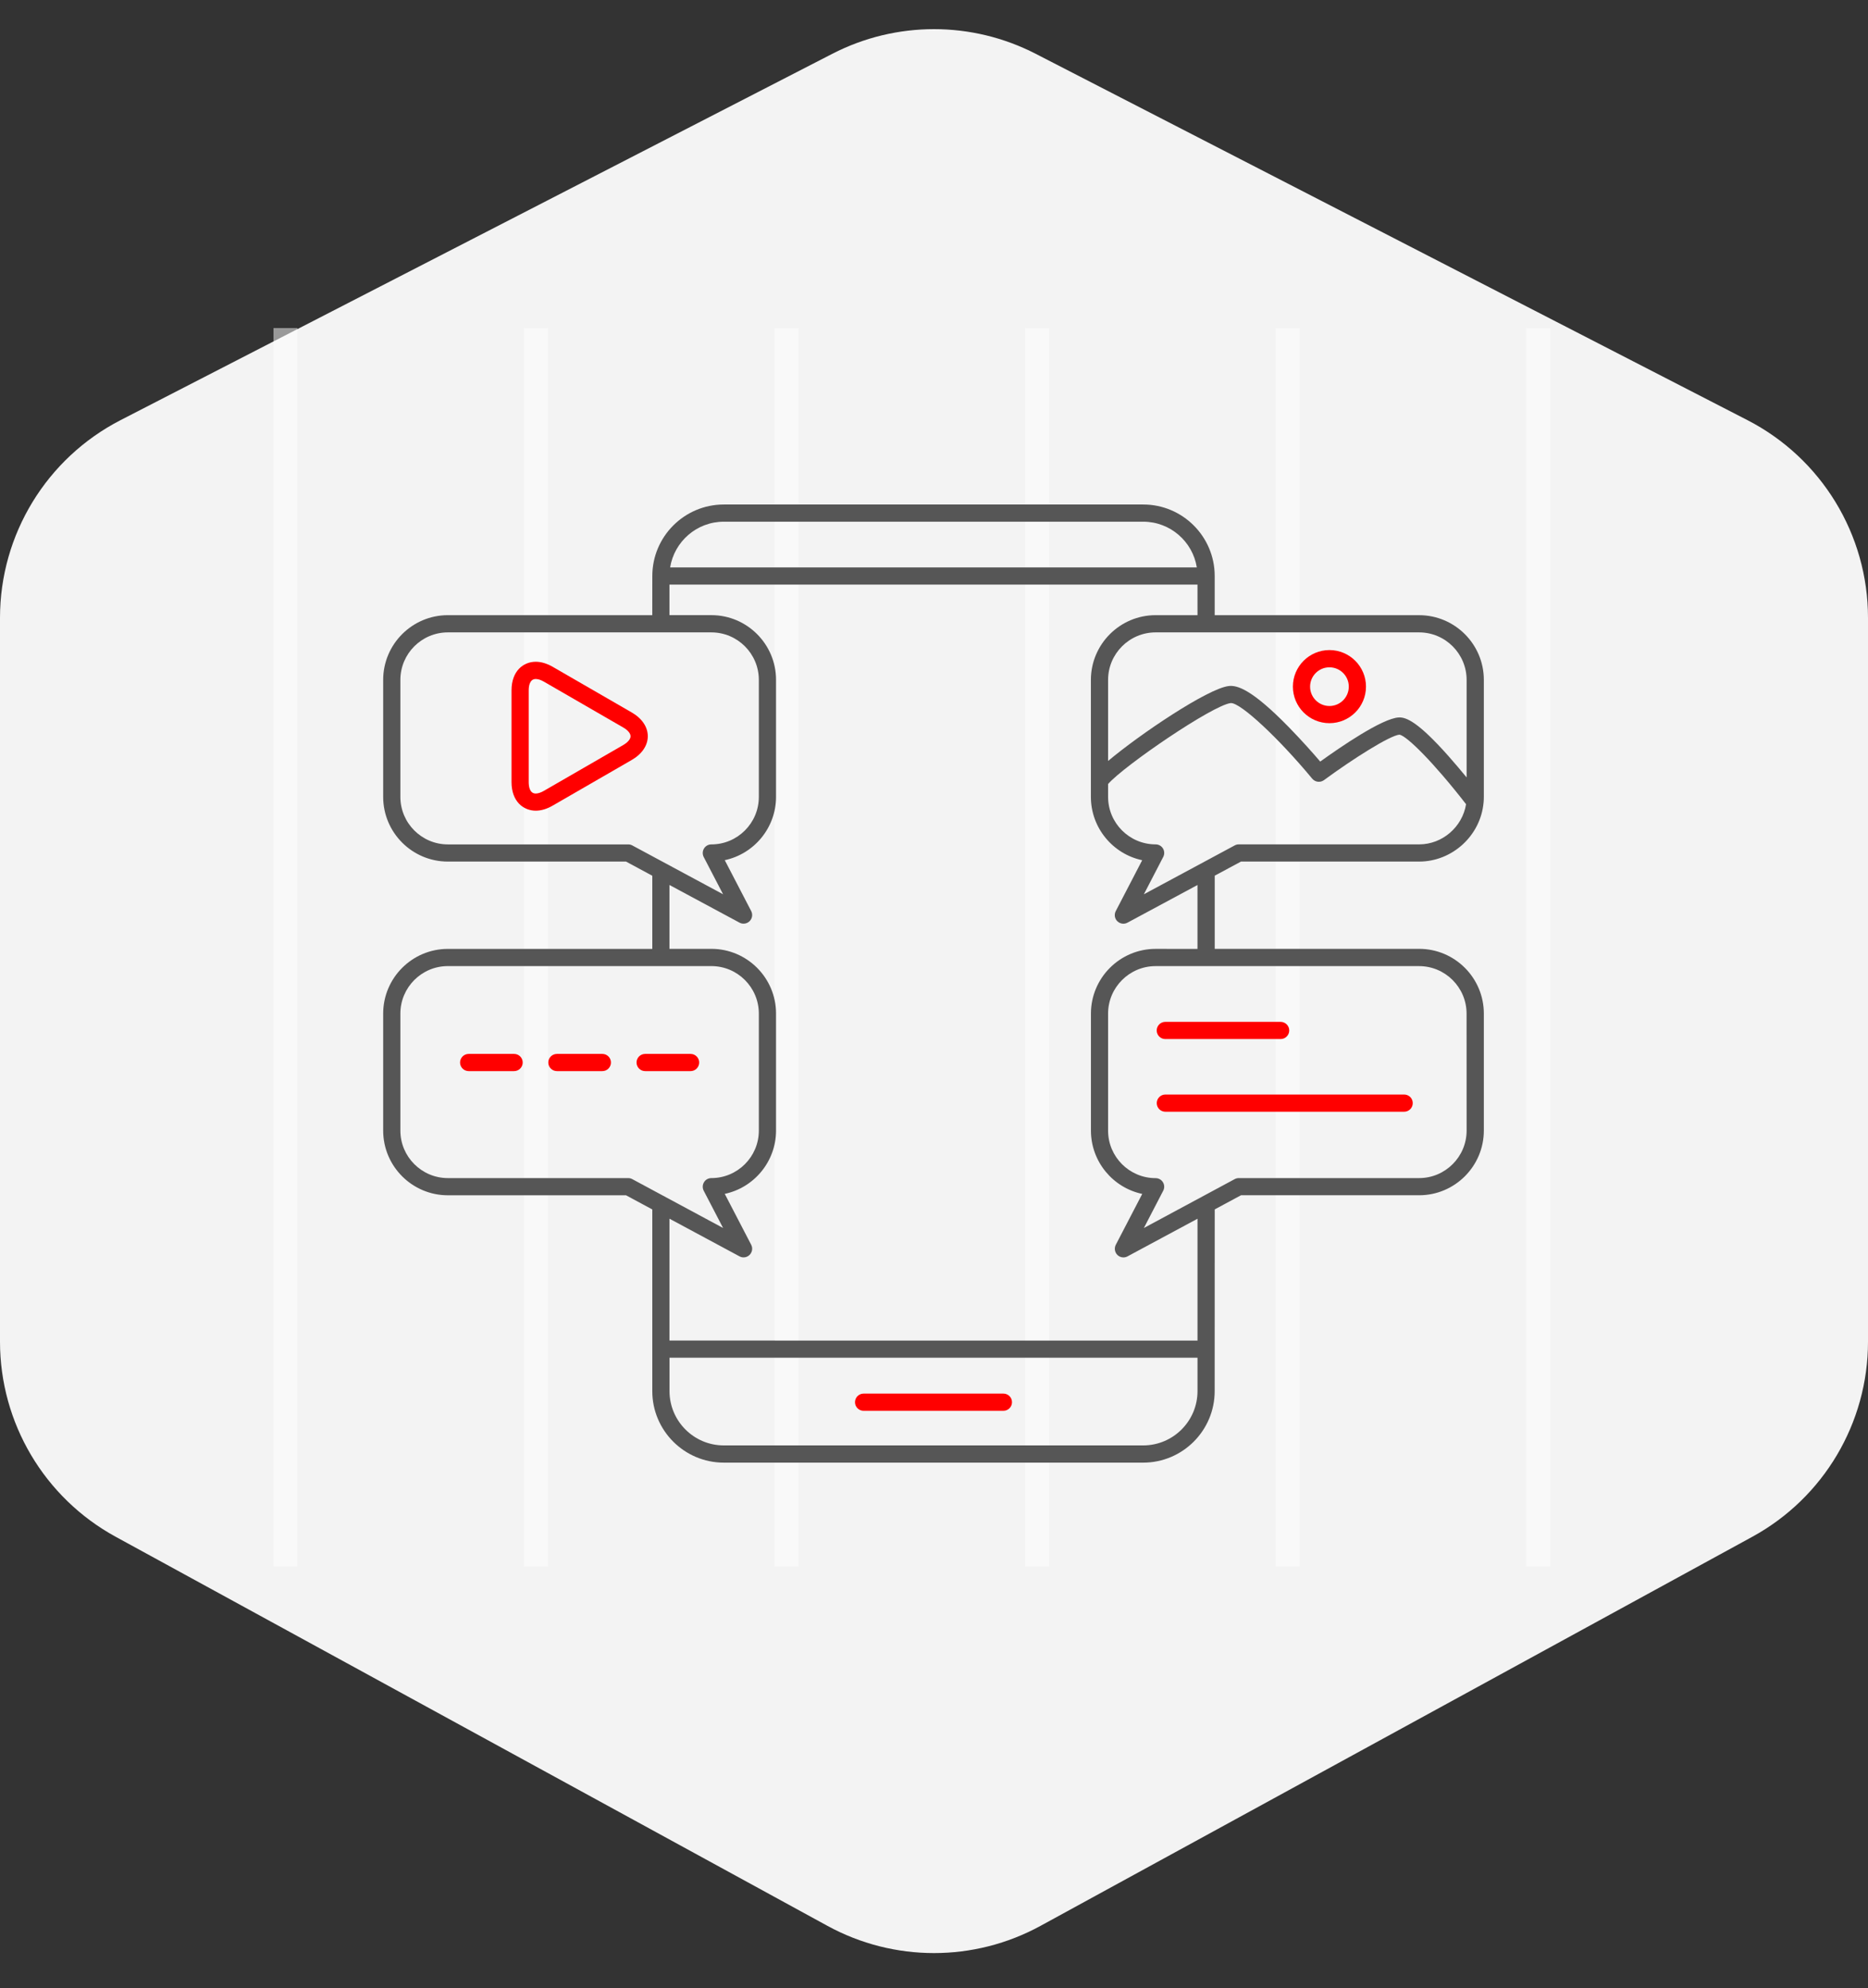
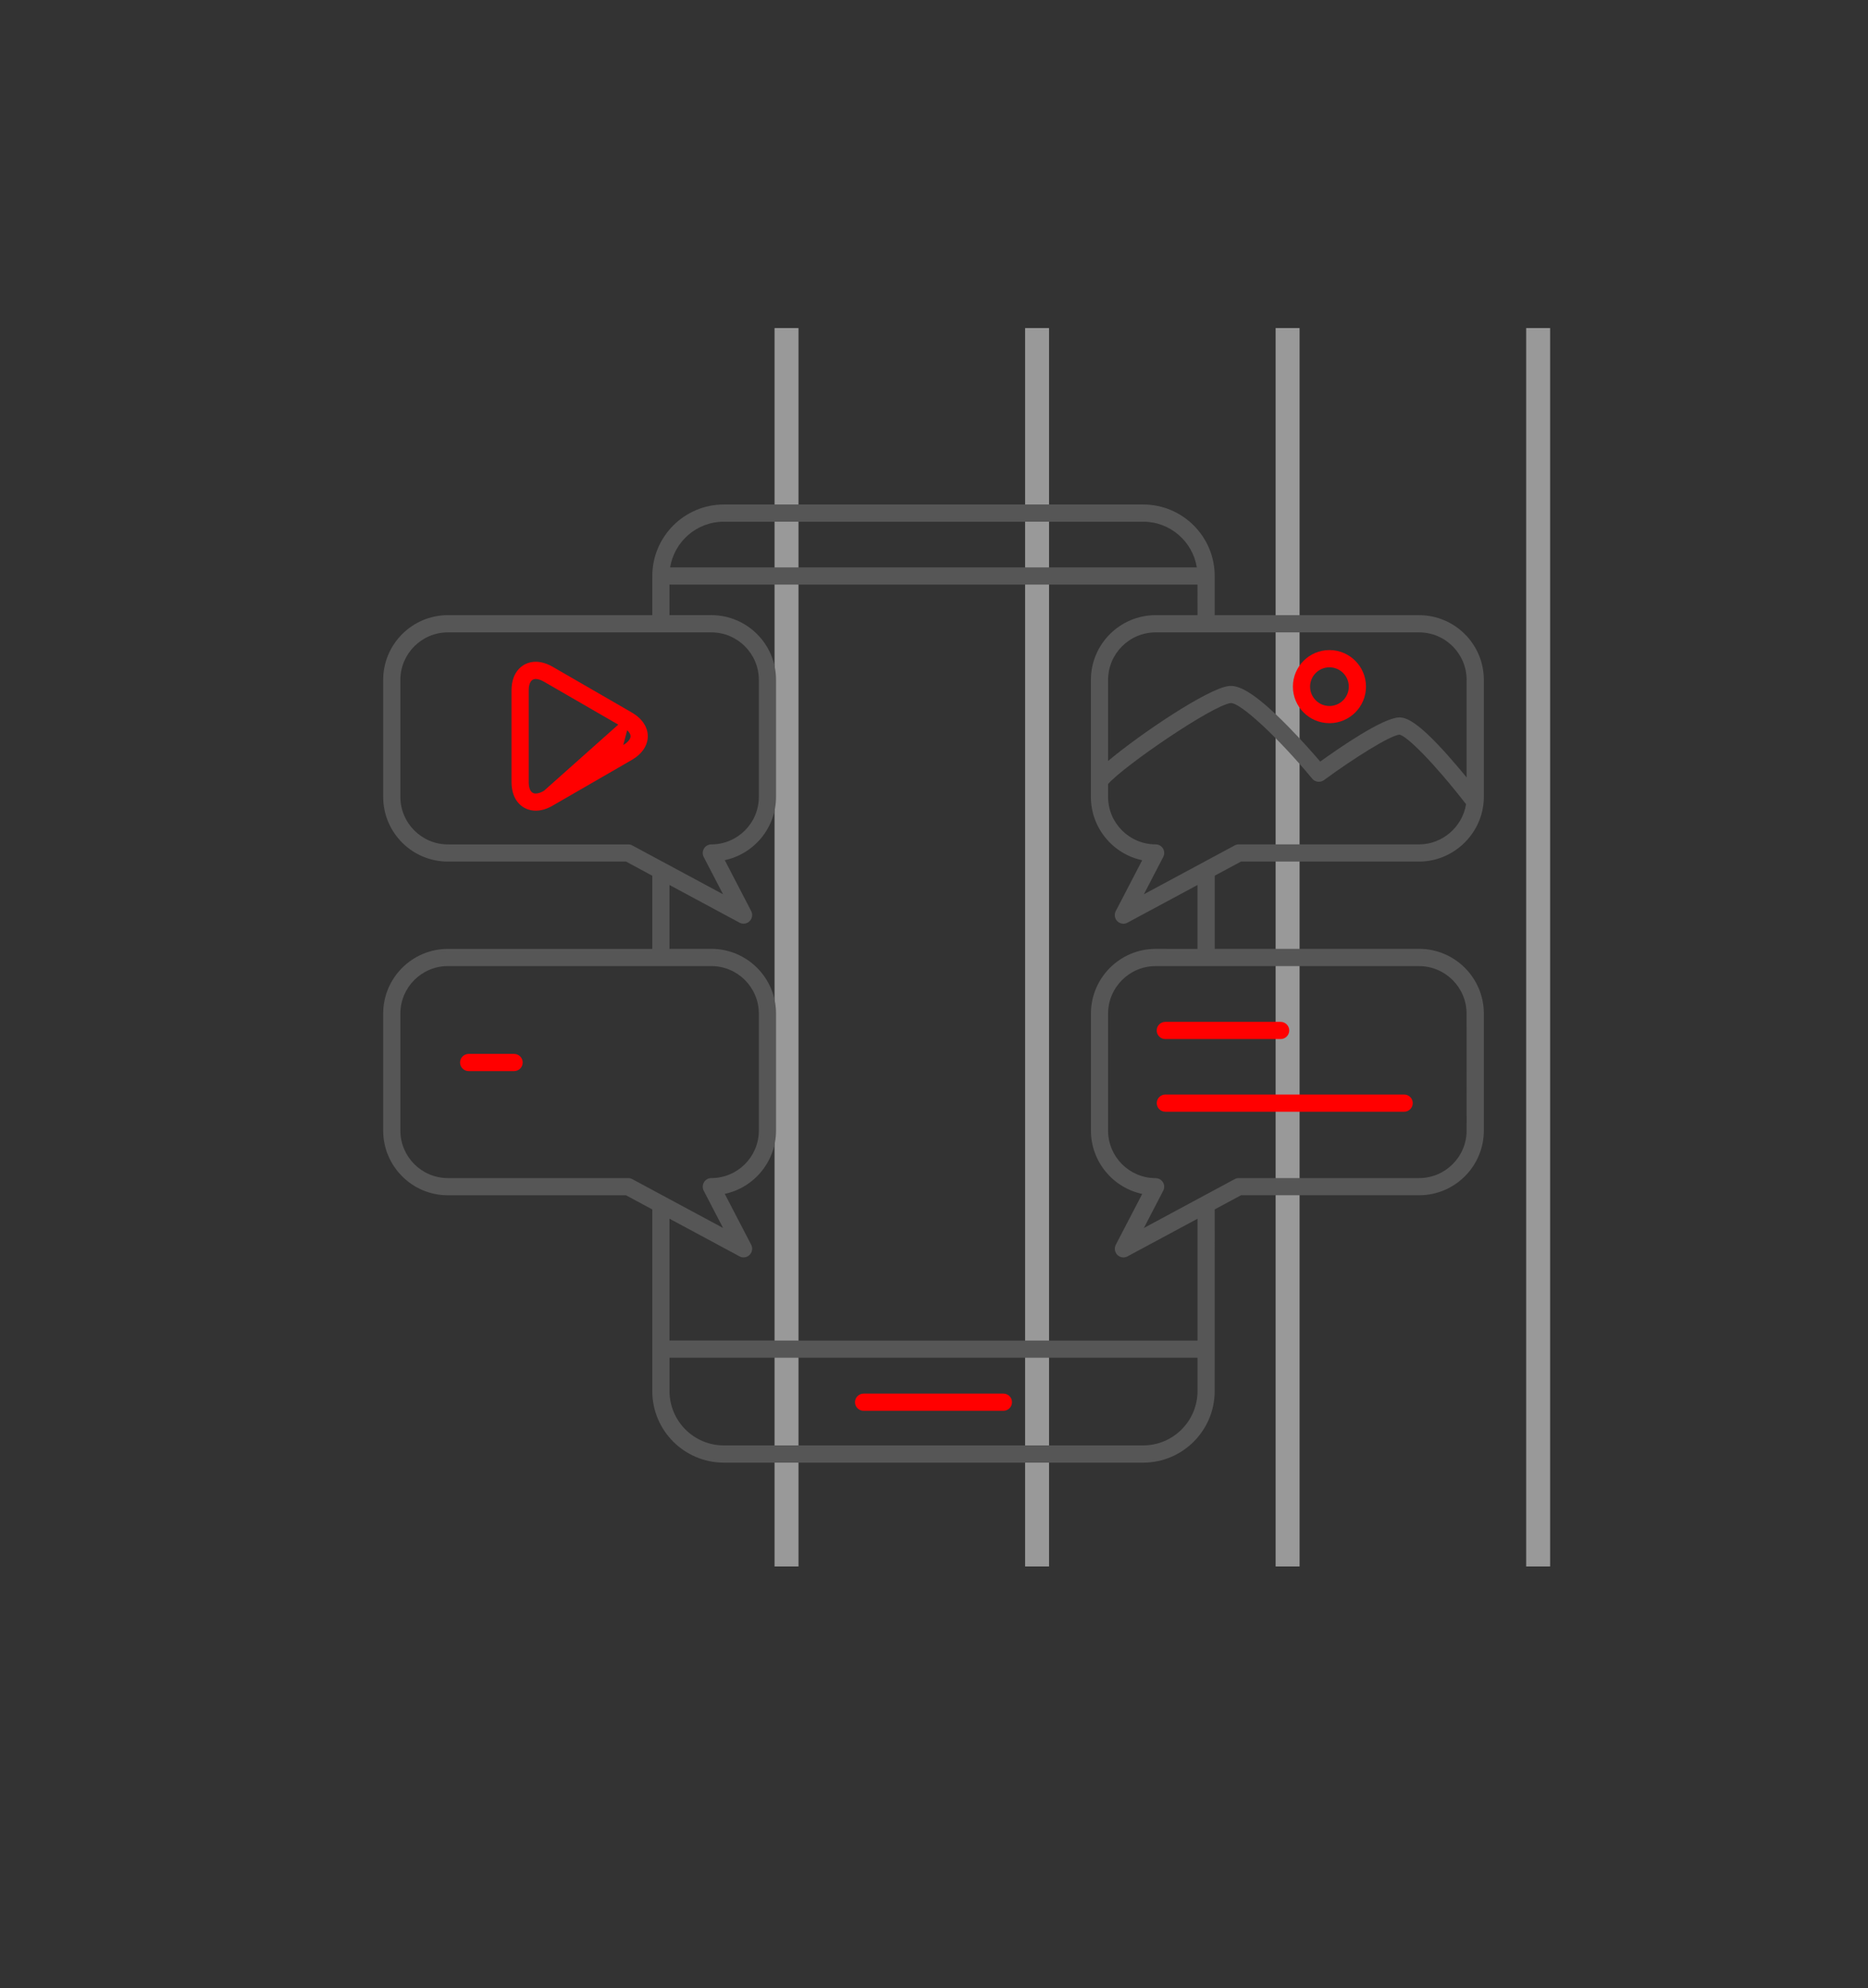
<svg xmlns="http://www.w3.org/2000/svg" width="78" height="83" viewBox="0 0 78 83" fill="none">
  <rect x="0" y="0" width="78" height="83" fill="#333333" stroke="none" />
-   <path d="M43.45 80.397C40.677 81.913 37.323 81.913 34.55 80.397L4.829 64.154C1.852 62.527 0 59.404 0 56.012V25.791C0 22.315 1.943 19.131 5.033 17.54L34.754 2.246C37.419 0.874 40.581 0.874 43.246 2.246L72.967 17.54C76.057 19.131 78 22.315 78 25.791V56.012C78 59.404 76.148 62.527 73.171 64.154L43.45 80.397Z" fill="#F3F3F3" />
  <g opacity="0.5">
-     <line x1="11.92" y1="13.695" x2="11.92" y2="65.394" stroke="white" />
-     <line x1="22.381" y1="13.695" x2="22.381" y2="65.394" stroke="white" />
    <line x1="32.842" y1="13.695" x2="32.842" y2="65.394" stroke="white" />
    <line x1="43.304" y1="13.695" x2="43.304" y2="65.394" stroke="white" />
    <line x1="53.765" y1="13.695" x2="53.765" y2="65.394" stroke="white" />
    <line x1="64.227" y1="13.695" x2="64.227" y2="65.394" stroke="white" />
  </g>
  <path d="M41.898 58.178H36.06C35.863 58.178 35.701 58.339 35.701 58.537C35.701 58.734 35.863 58.896 36.06 58.896H41.898C42.096 58.896 42.257 58.734 42.257 58.537C42.257 58.337 42.096 58.178 41.898 58.178Z" fill="#FF0000" />
  <path d="M59.256 25.681H50.721V24.046C50.721 22.4 49.382 21.061 47.736 21.061H30.224C28.577 21.061 27.238 22.4 27.238 24.046L27.236 25.681H18.702C17.212 25.681 16 26.893 16 28.383V33.266C16 34.757 17.212 35.968 18.702 35.968H26.14L27.237 36.559V39.613H18.702C17.212 39.613 16 40.824 16 42.315V47.198C16 48.688 17.212 49.899 18.702 49.899H26.14L27.237 50.49V58.075C27.237 59.721 28.576 61.06 30.223 61.06H47.735C49.381 61.06 50.72 59.721 50.72 58.075L50.722 50.488L51.819 49.898H59.257C60.747 49.898 61.959 48.686 61.959 47.196V42.313C61.959 40.823 60.747 39.611 59.257 39.611H50.722V36.557L51.818 35.968H59.255C60.641 35.968 61.825 34.886 61.948 33.502C61.956 33.424 61.959 33.345 61.959 33.265V28.383C61.959 26.893 60.747 25.682 59.257 25.682L59.256 25.681ZM59.256 35.25H51.727C51.667 35.25 51.608 35.264 51.556 35.293L47.763 37.333L48.572 35.774C48.63 35.663 48.626 35.53 48.562 35.422C48.497 35.315 48.38 35.25 48.255 35.25C47.16 35.25 46.269 34.36 46.269 33.264V32.73C46.933 31.968 50.63 29.442 51.389 29.351H51.404C51.818 29.351 53.387 30.812 54.793 32.507C54.915 32.654 55.129 32.679 55.283 32.568C56.497 31.676 58.039 30.701 58.438 30.669C58.743 30.724 59.852 31.816 61.217 33.573C61.062 34.523 60.229 35.25 59.256 35.25ZM61.24 47.197C61.24 48.292 60.349 49.181 59.256 49.181H51.727C51.667 49.181 51.608 49.196 51.556 49.224L47.763 51.265L48.572 49.707C48.63 49.596 48.626 49.463 48.56 49.355C48.495 49.248 48.379 49.183 48.253 49.183C47.158 49.183 46.269 48.292 46.269 47.199V42.316C46.269 41.221 47.16 40.332 48.253 40.332H59.254C60.349 40.332 61.238 41.223 61.238 42.316L61.24 47.197ZM48.255 39.612C46.765 39.612 45.553 40.824 45.553 42.314V47.197C45.553 48.495 46.472 49.583 47.695 49.842L46.59 51.967C46.519 52.107 46.546 52.278 46.657 52.389C46.725 52.457 46.817 52.493 46.908 52.493C46.966 52.493 47.025 52.479 47.079 52.45L50.003 50.878V55.965L27.954 55.963V50.876L30.878 52.448C30.932 52.477 30.99 52.492 31.049 52.492C31.14 52.492 31.232 52.456 31.3 52.387C31.412 52.276 31.44 52.106 31.367 51.965L30.263 49.84C31.485 49.581 32.404 48.493 32.404 47.196V42.312C32.404 40.822 31.193 39.611 29.703 39.611H27.954V36.945L30.878 38.517C30.932 38.546 30.99 38.56 31.049 38.56C31.14 38.56 31.232 38.525 31.3 38.456C31.412 38.345 31.44 38.174 31.367 38.034L30.263 35.909C31.485 35.65 32.404 34.562 32.404 33.264V28.381C32.404 26.891 31.193 25.68 29.703 25.68H27.954V24.405H50.002L50.003 25.681H48.255C46.765 25.681 45.551 26.893 45.551 28.385V33.266C45.551 34.564 46.47 35.652 47.693 35.911L46.589 38.036C46.517 38.176 46.542 38.347 46.655 38.458C46.724 38.526 46.815 38.562 46.907 38.562C46.964 38.562 47.023 38.548 47.077 38.519L50.002 36.946V39.614L48.255 39.612ZM47.734 60.341H30.223C28.972 60.341 27.956 59.323 27.956 58.073V56.68H50.003V58.073C50.003 59.325 48.985 60.341 47.734 60.341ZM26.231 49.181H18.701C17.608 49.181 16.718 48.291 16.718 47.198V42.315C16.718 41.219 17.608 40.331 18.701 40.331H29.703C30.798 40.331 31.686 41.221 31.686 42.315V47.198C31.686 48.293 30.796 49.181 29.703 49.181C29.577 49.181 29.46 49.246 29.396 49.354C29.331 49.462 29.326 49.594 29.383 49.706L30.193 51.264L26.399 49.223C26.349 49.196 26.29 49.181 26.231 49.181ZM26.231 35.251H18.701C17.608 35.251 16.718 34.36 16.718 33.267V28.384C16.718 27.289 17.608 26.4 18.701 26.4H29.703C30.798 26.4 31.686 27.29 31.686 28.384V33.267C31.686 34.362 30.796 35.251 29.703 35.251C29.577 35.251 29.46 35.315 29.396 35.423C29.331 35.531 29.326 35.663 29.383 35.775L30.193 37.333L26.399 35.292C26.349 35.265 26.29 35.251 26.231 35.251ZM30.223 21.779H47.736C48.863 21.779 49.802 22.607 49.974 23.688H27.982C28.157 22.607 29.094 21.779 30.223 21.779ZM61.24 32.455C61.013 32.181 60.751 31.866 60.478 31.559C59.195 30.116 58.71 29.937 58.407 29.951C57.717 29.985 55.962 31.193 55.127 31.793C54.856 31.475 54.358 30.911 53.806 30.346C52.249 28.755 51.651 28.599 51.303 28.64C50.429 28.745 47.599 30.649 46.269 31.768V28.386C46.269 27.29 47.16 26.4 48.255 26.4H59.256C60.351 26.4 61.24 27.29 61.24 28.386L61.24 32.455Z" fill="#565656" />
  <path d="M55.512 27.138C54.67 27.138 53.986 27.822 53.986 28.664C53.986 29.506 54.67 30.19 55.512 30.19C56.354 30.19 57.038 29.506 57.038 28.664C57.038 27.823 56.354 27.138 55.512 27.138ZM55.512 29.473C55.067 29.473 54.704 29.111 54.704 28.665C54.704 28.22 55.067 27.858 55.512 27.858C55.958 27.858 56.32 28.22 56.32 28.665C56.32 29.111 55.958 29.473 55.512 29.473Z" fill="#FF0000" />
-   <path d="M26.384 29.746L23.07 27.832C22.831 27.696 22.596 27.626 22.37 27.626C21.867 27.626 21.359 27.996 21.359 28.822V32.647C21.359 33.473 21.867 33.843 22.37 33.843C22.596 33.843 22.833 33.773 23.07 33.636L26.384 31.723C26.806 31.479 27.049 31.119 27.049 30.735C27.049 30.349 26.806 29.99 26.384 29.746ZM26.025 31.102L22.711 33.015C22.585 33.087 22.467 33.127 22.37 33.127C22.115 33.127 22.077 32.829 22.077 32.649V28.823C22.077 28.646 22.115 28.346 22.37 28.346C22.469 28.346 22.585 28.384 22.711 28.457L26.025 30.371C26.215 30.48 26.33 30.619 26.33 30.737C26.33 30.854 26.215 30.99 26.025 31.102Z" fill="#FF0000" />
+   <path d="M26.384 29.746L23.07 27.832C22.831 27.696 22.596 27.626 22.37 27.626C21.867 27.626 21.359 27.996 21.359 28.822V32.647C21.359 33.473 21.867 33.843 22.37 33.843C22.596 33.843 22.833 33.773 23.07 33.636L26.384 31.723C26.806 31.479 27.049 31.119 27.049 30.735C27.049 30.349 26.806 29.99 26.384 29.746ZL22.711 33.015C22.585 33.087 22.467 33.127 22.37 33.127C22.115 33.127 22.077 32.829 22.077 32.649V28.823C22.077 28.646 22.115 28.346 22.37 28.346C22.469 28.346 22.585 28.384 22.711 28.457L26.025 30.371C26.215 30.48 26.33 30.619 26.33 30.737C26.33 30.854 26.215 30.99 26.025 31.102Z" fill="#FF0000" />
  <path d="M48.658 43.377H53.474C53.672 43.377 53.833 43.216 53.833 43.018C53.833 42.821 53.672 42.659 53.474 42.659H48.658C48.46 42.659 48.299 42.821 48.299 43.018C48.299 43.216 48.46 43.377 48.658 43.377Z" fill="#FF0000" />
  <path d="M58.632 45.693H48.66C48.462 45.693 48.301 45.855 48.301 46.052C48.301 46.25 48.462 46.411 48.66 46.411H58.632C58.83 46.411 58.991 46.25 58.991 46.052C58.991 45.853 58.832 45.693 58.632 45.693Z" fill="#FF0000" />
  <path d="M21.467 43.997H19.569C19.372 43.997 19.21 44.159 19.21 44.356C19.21 44.554 19.372 44.715 19.569 44.715H21.467C21.664 44.715 21.826 44.554 21.826 44.356C21.826 44.159 21.666 43.997 21.467 43.997Z" fill="#FF0000" />
-   <path d="M25.152 43.997H23.255C23.057 43.997 22.895 44.158 22.895 44.356C22.895 44.553 23.057 44.715 23.255 44.715H25.152C25.35 44.715 25.511 44.553 25.511 44.356C25.511 44.158 25.35 43.997 25.152 43.997Z" fill="#FF0000" />
-   <path d="M28.836 44.715C29.033 44.715 29.195 44.553 29.195 44.356C29.195 44.158 29.033 43.997 28.836 43.997H26.938C26.741 43.997 26.579 44.158 26.579 44.356C26.579 44.553 26.741 44.715 26.938 44.715H28.836Z" fill="#FF0000" />
</svg>